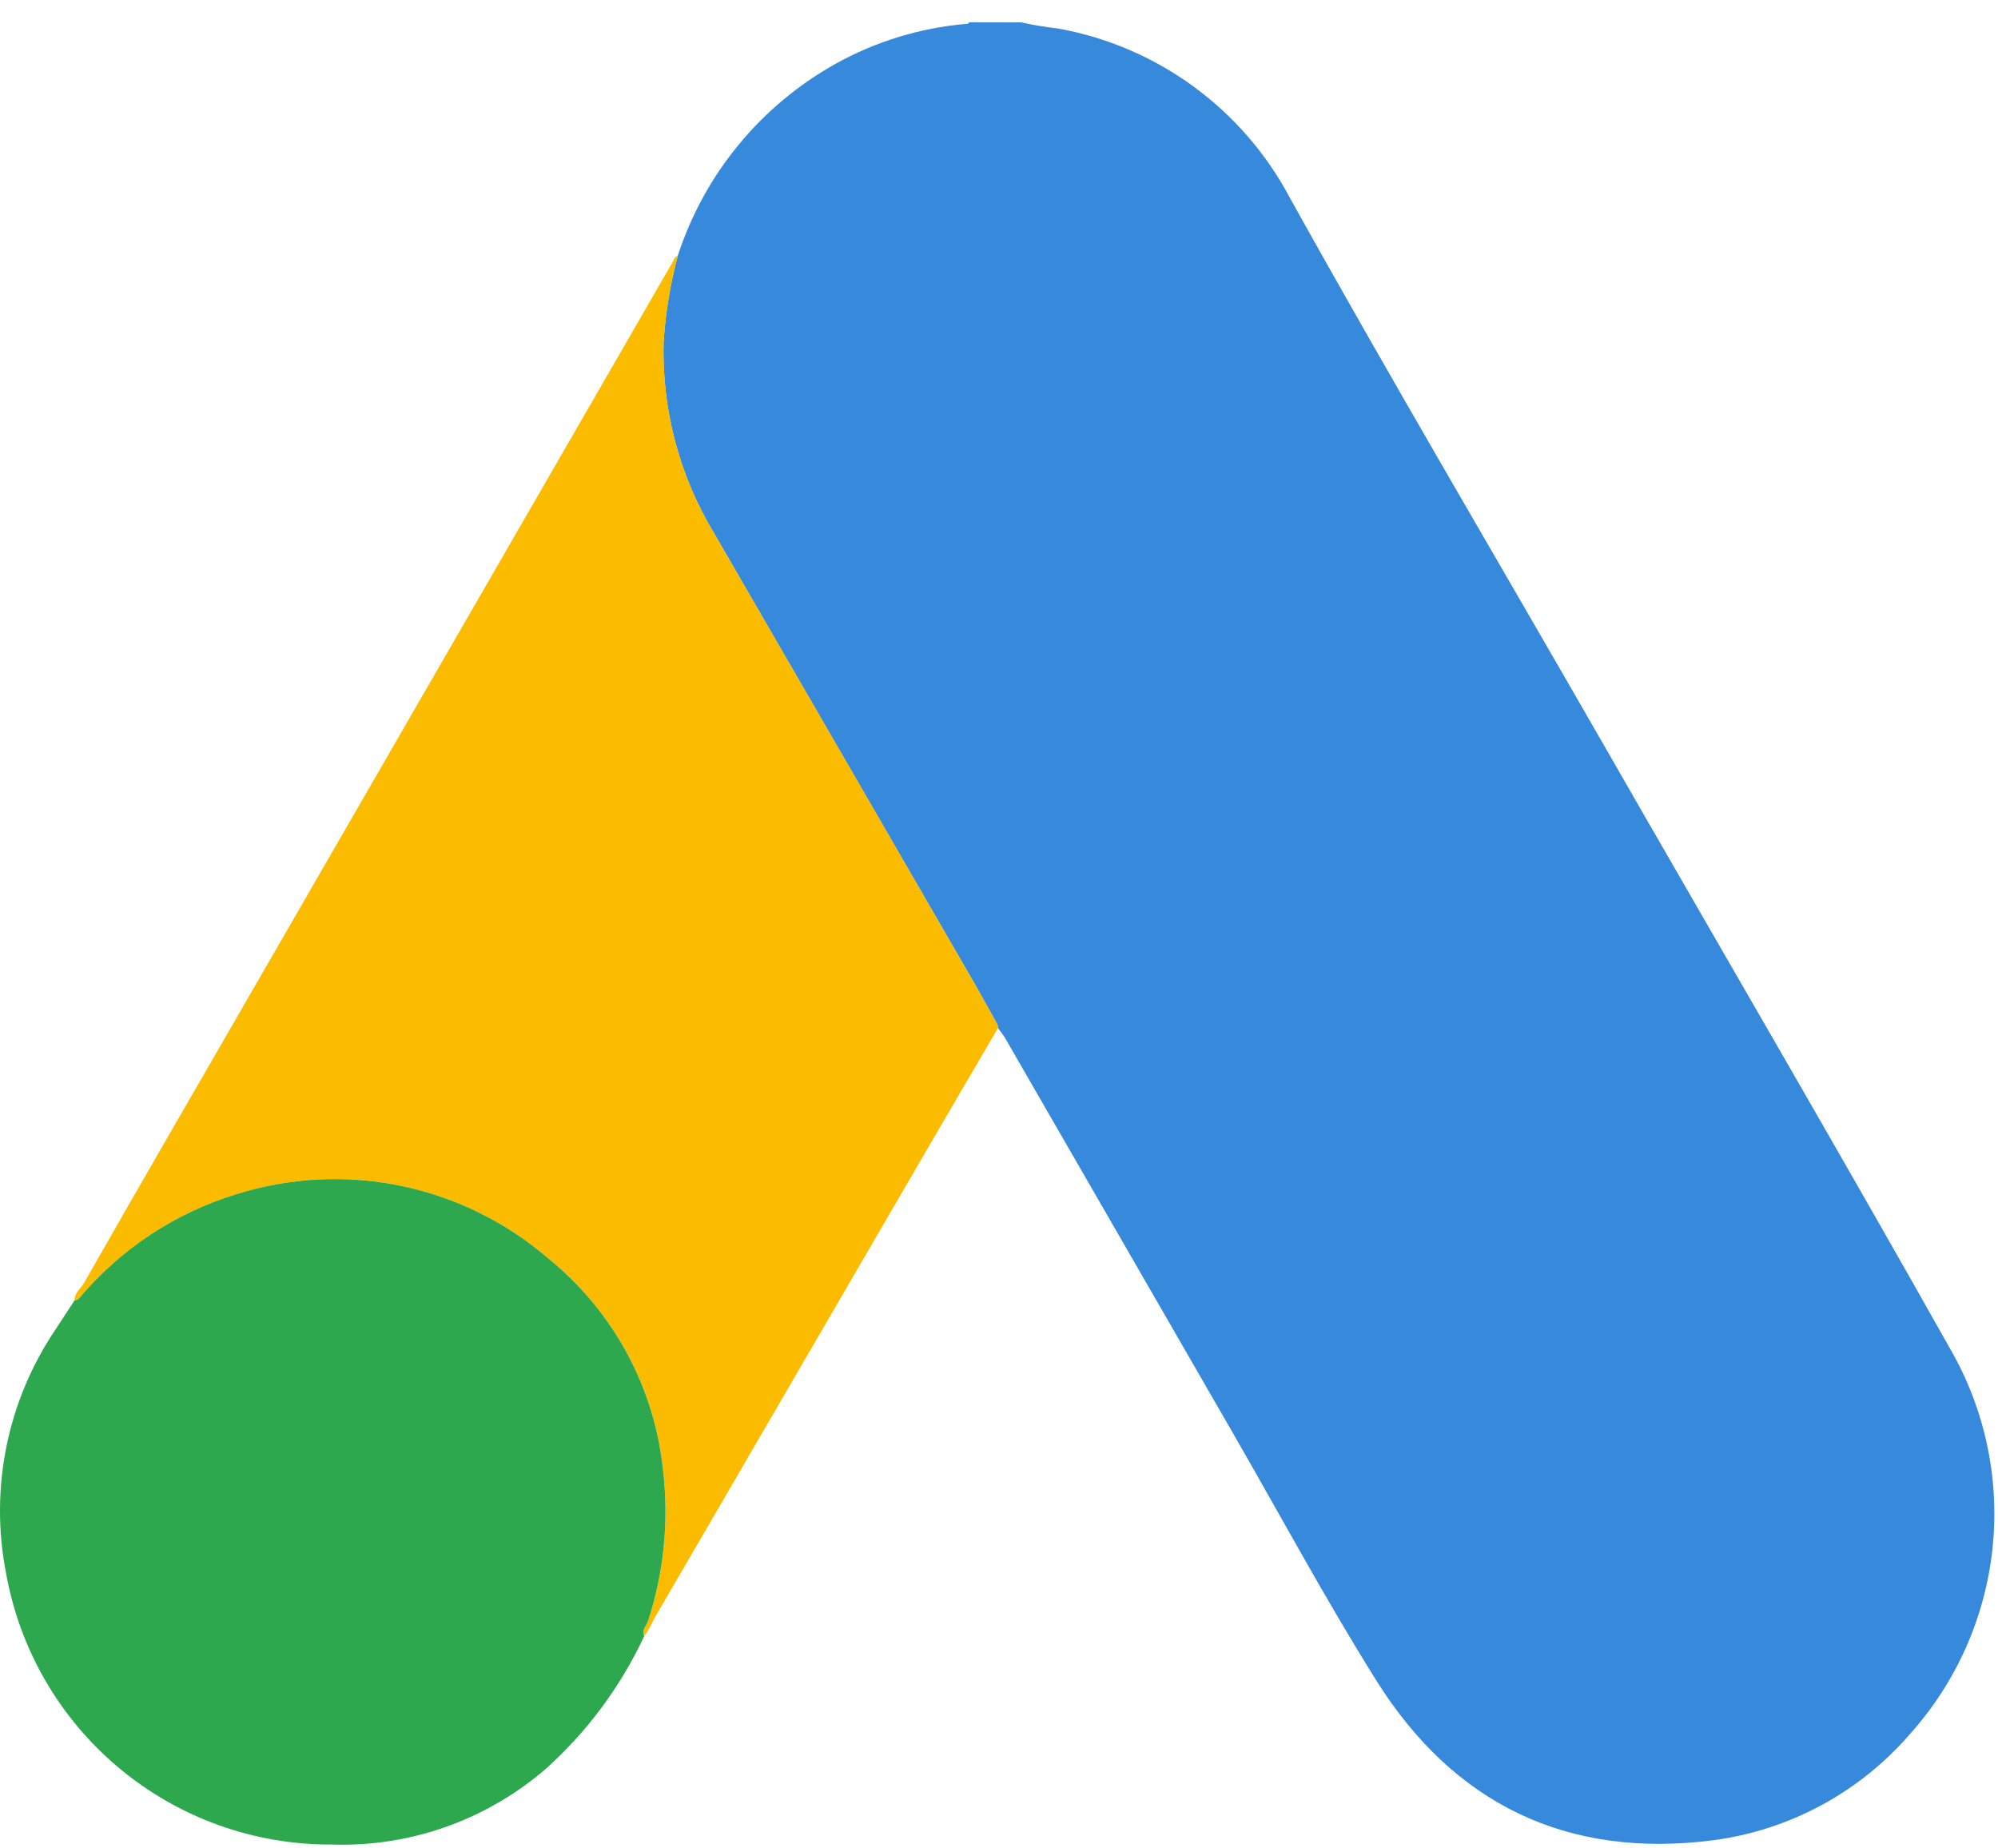
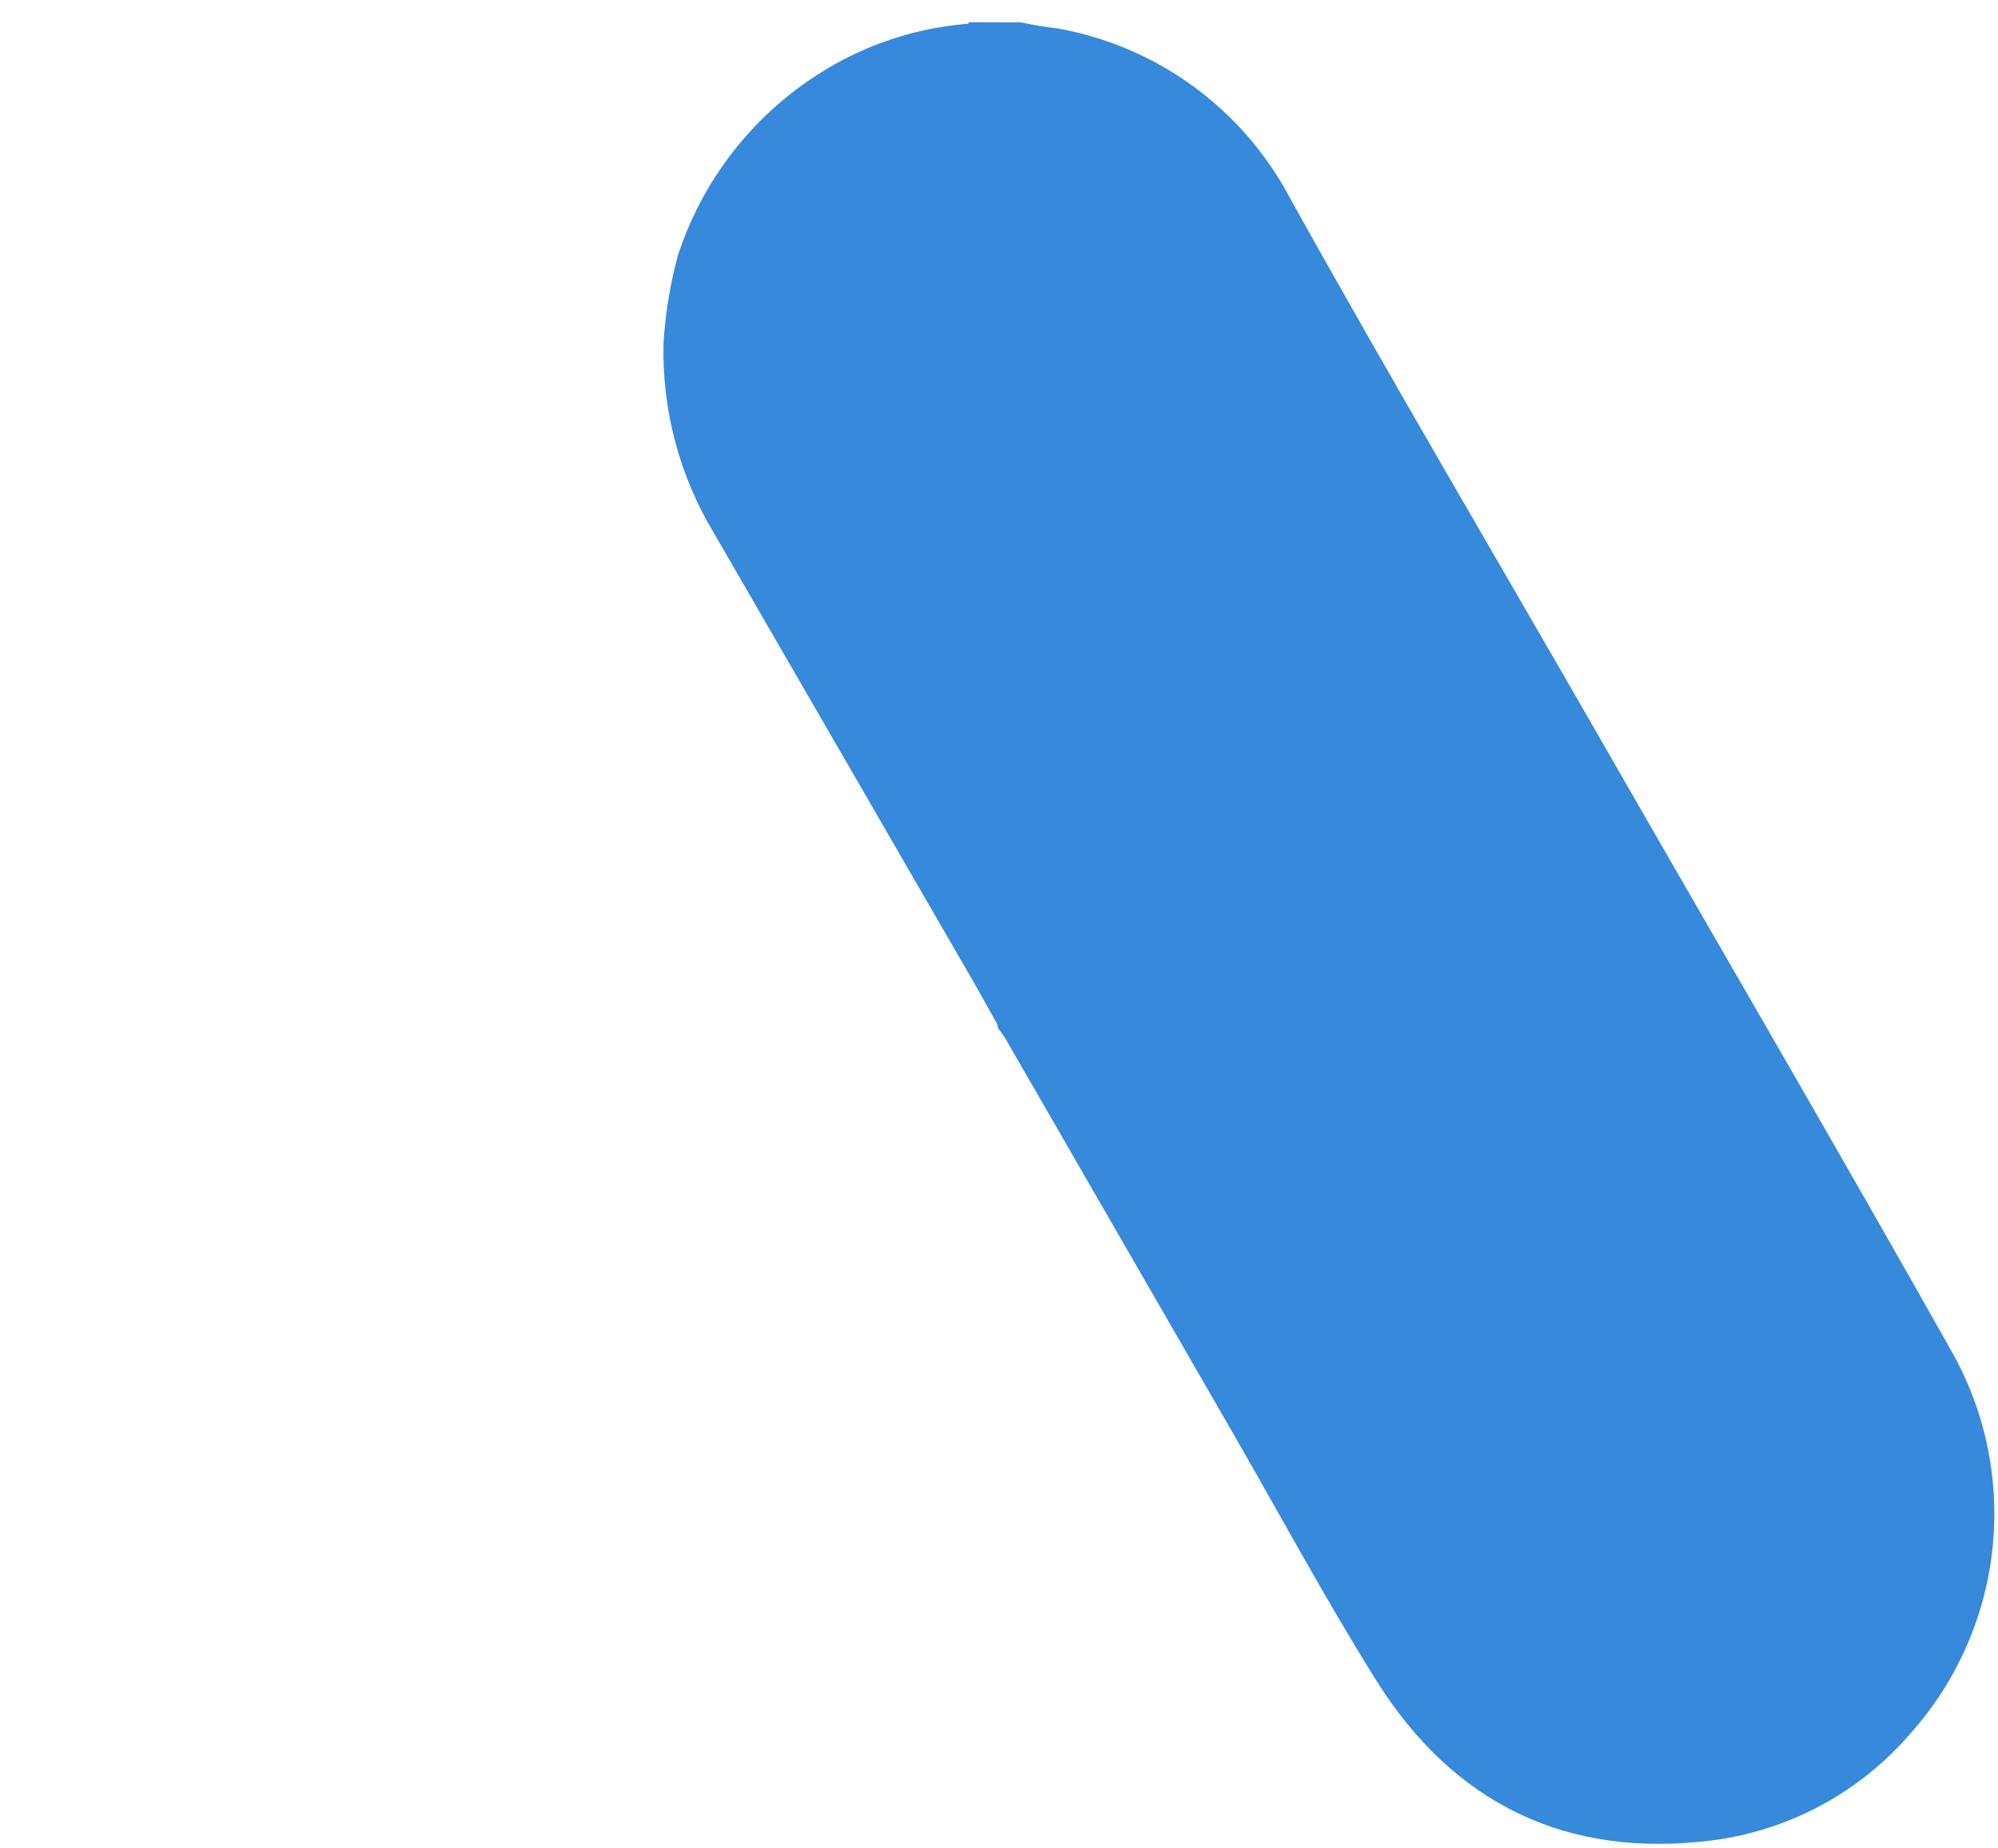
<svg xmlns="http://www.w3.org/2000/svg" width="80" height="74" viewBox="0 0 80 74" fill="none">
  <path d="M40.892 0.897C41.377 1.004 41.868 1.085 42.362 1.141C44.316 1.492 46.166 2.281 47.771 3.45C49.376 4.619 50.695 6.136 51.629 7.888C55.736 15.272 60.037 22.545 64.243 29.872C68.906 37.995 73.63 46.083 78.224 54.245C79.537 56.637 80.077 59.377 79.769 62.088C79.461 64.8 78.321 67.349 76.506 69.386C74.485 71.743 71.665 73.27 68.588 73.675C62.749 74.424 58.202 72.224 55.097 67.261C53.073 64.029 51.263 60.663 49.357 57.357C46.317 52.083 43.275 46.809 40.231 41.535C40.146 41.404 40.053 41.278 39.955 41.157C39.959 41.079 39.937 41.002 39.893 40.937C39.597 40.412 39.31 39.881 39.008 39.358C35.536 33.351 32.062 27.346 28.586 21.341C27.197 19.039 26.497 16.388 26.569 13.7C26.644 12.529 26.835 11.368 27.14 10.234C28.205 6.962 30.47 4.214 33.478 2.543C35.067 1.662 36.823 1.123 38.632 0.961C38.695 0.955 38.77 0.976 38.805 0.892L40.892 0.897Z" fill="#3789DB" />
-   <path d="M27.142 10.237C26.838 11.371 26.647 12.532 26.571 13.703C26.5 16.39 27.2 19.042 28.589 21.344C32.069 27.346 35.543 33.352 39.011 39.361C39.313 39.883 39.599 40.415 39.896 40.94C39.94 41.005 39.962 41.082 39.957 41.16C39.195 42.462 38.433 43.764 37.672 45.066C33.844 51.645 30.017 58.226 26.191 64.806C26.082 65.051 25.95 65.284 25.795 65.502C25.676 65.251 25.891 65.087 25.954 64.88C26.579 62.958 26.785 60.923 26.557 58.915C26.393 57.26 25.903 55.654 25.114 54.19C24.326 52.726 23.254 51.433 21.962 50.386C20.271 48.925 18.233 47.922 16.044 47.472C13.855 47.022 11.588 47.139 9.457 47.813C7.012 48.562 4.835 50 3.187 51.954C3.166 51.987 3.136 52.013 3.101 52.031C3.067 52.049 3.028 52.057 2.989 52.055C2.98 51.752 3.234 51.589 3.364 51.364C4.478 49.411 5.597 47.461 6.721 45.513C13.452 33.847 20.185 22.181 26.919 10.516C26.976 10.412 27.006 10.279 27.142 10.237Z" fill="#FBBC00" />
-   <path d="M2.987 52.056C3.026 52.058 3.065 52.049 3.1 52.032C3.135 52.014 3.164 51.987 3.186 51.955C4.834 50 7.011 48.562 9.455 47.813C11.586 47.14 13.854 47.022 16.043 47.473C18.232 47.923 20.269 48.926 21.961 50.386C23.253 51.434 24.324 52.726 25.113 54.191C25.902 55.654 26.392 57.261 26.555 58.915C26.783 60.924 26.578 62.958 25.953 64.881C25.89 65.088 25.676 65.251 25.794 65.503C24.858 67.507 23.53 69.303 21.887 70.785C19.506 72.859 16.426 73.953 13.269 73.845C10.161 73.859 7.147 72.773 4.762 70.779C2.377 68.785 0.774 66.012 0.237 62.95C-0.417 59.578 0.295 56.085 2.215 53.237C2.471 52.841 2.73 52.449 2.987 52.056Z" fill="#2DA84E" />
</svg>